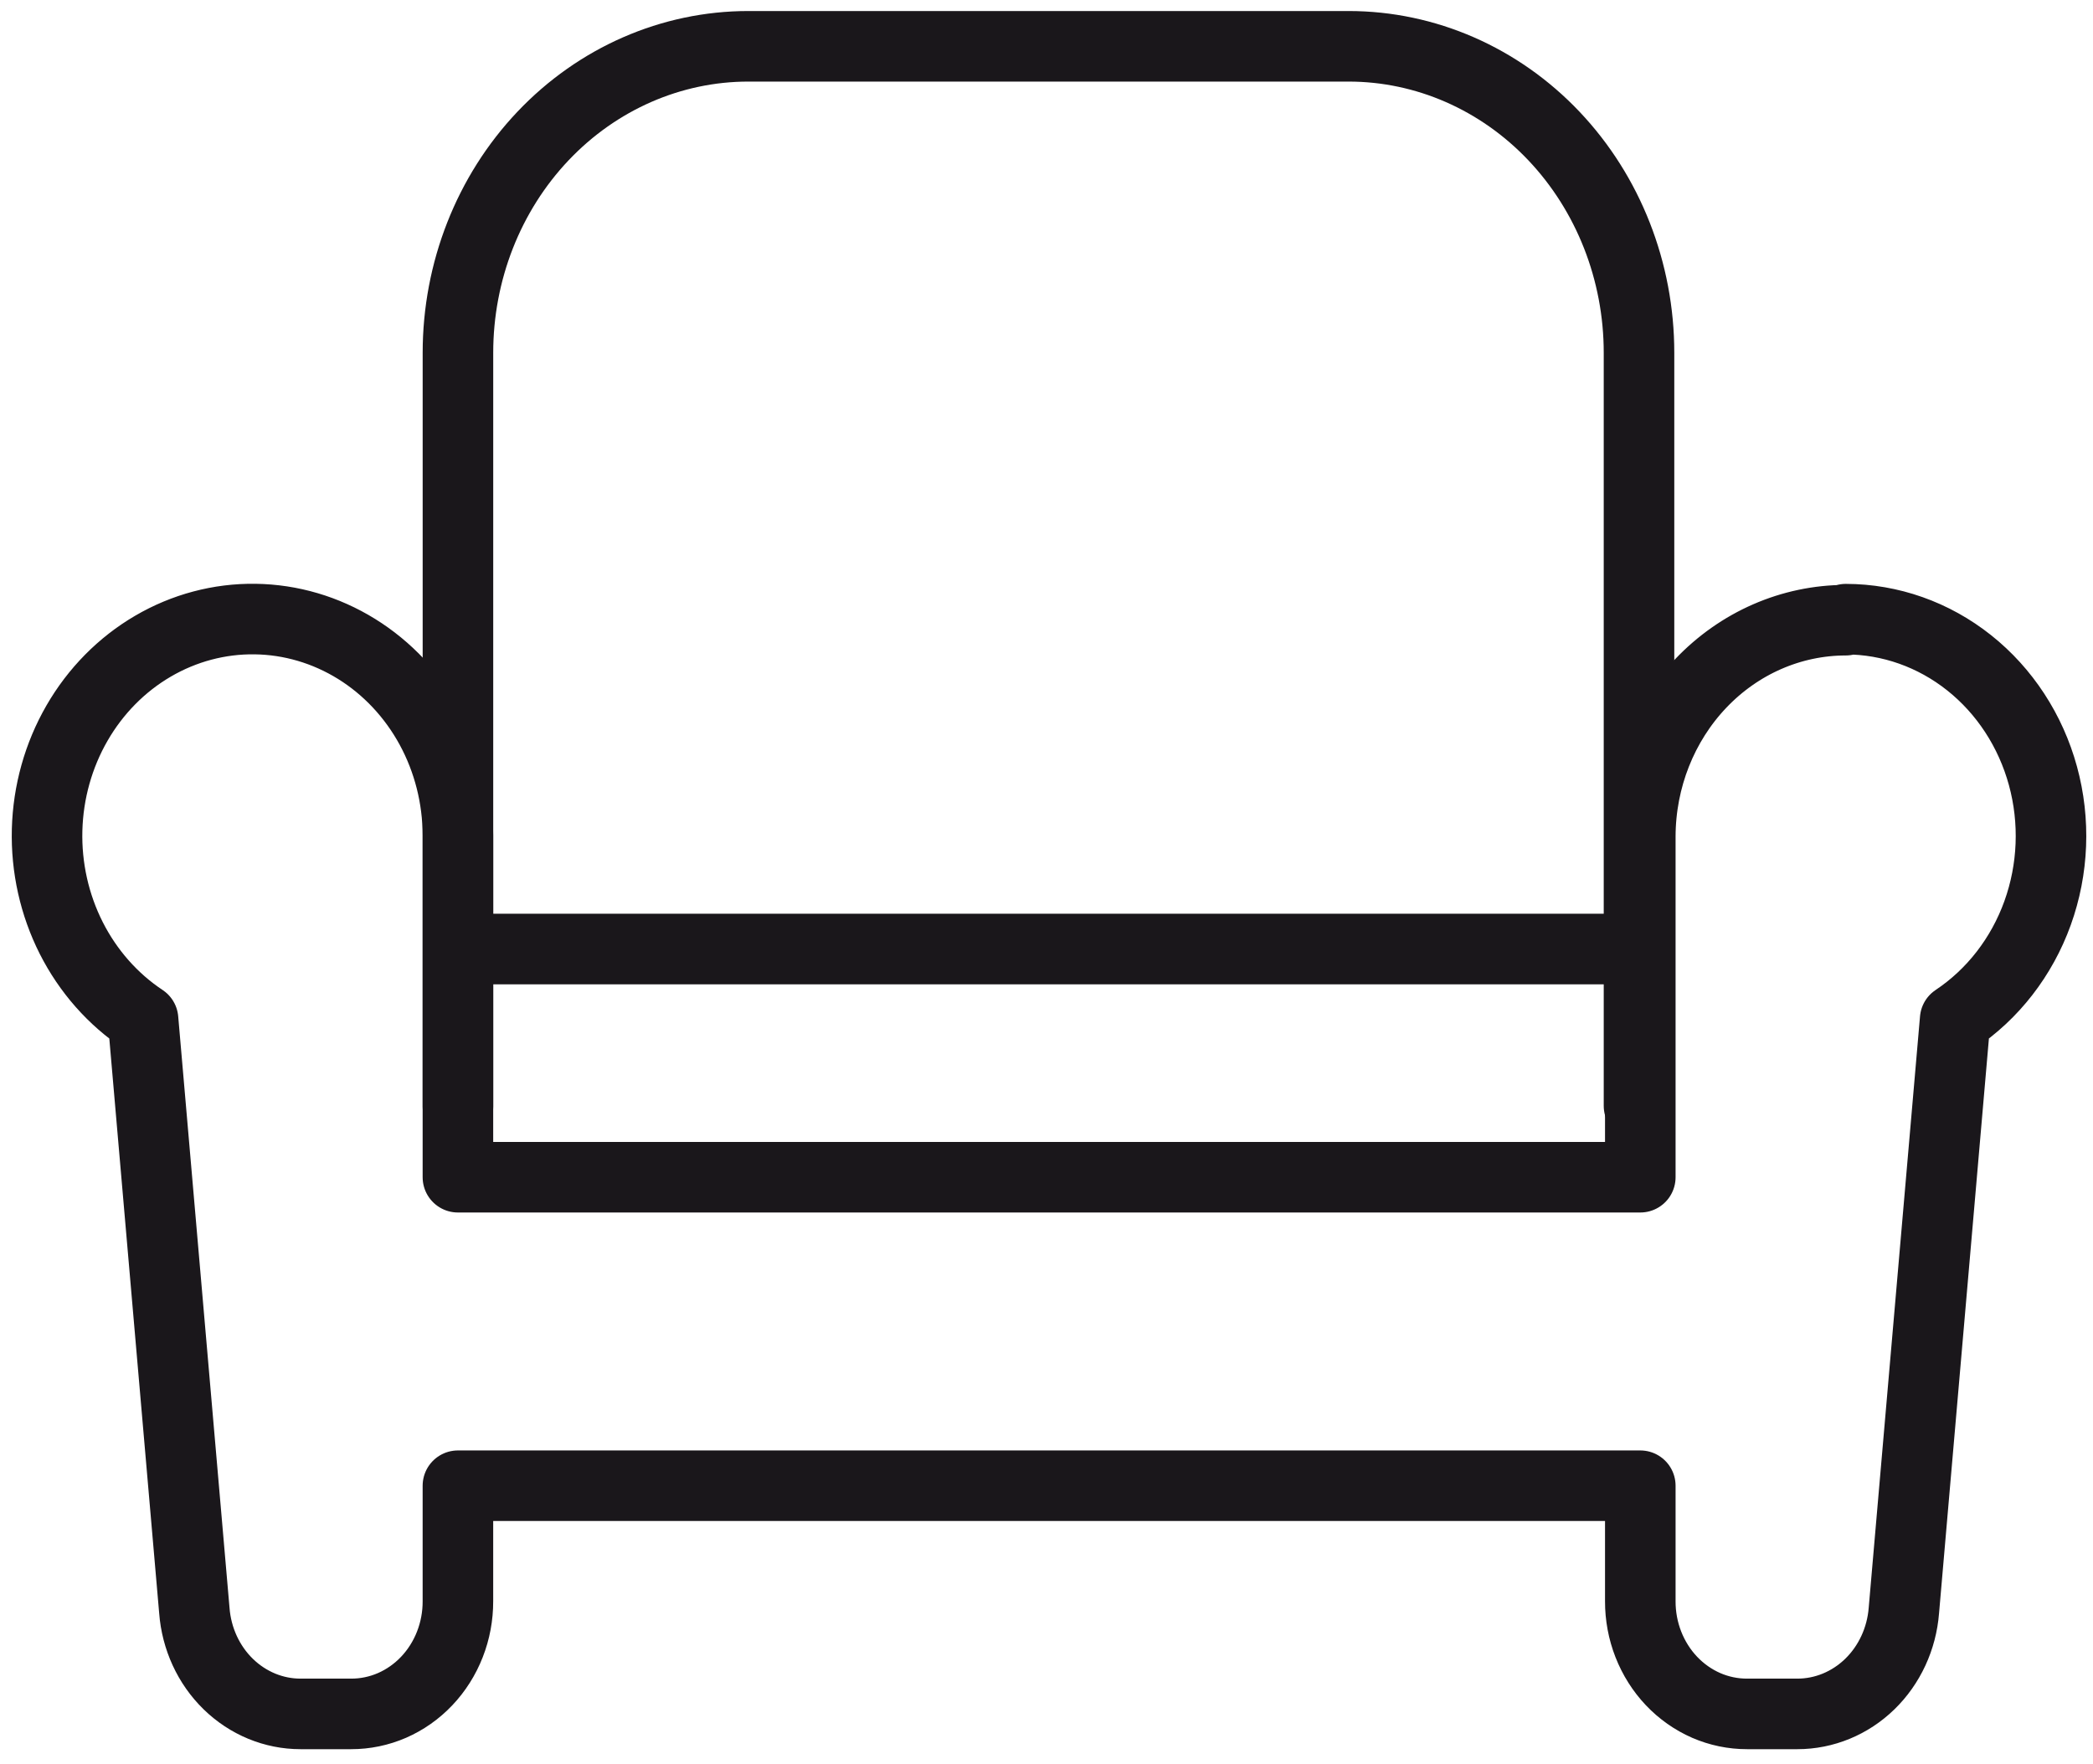
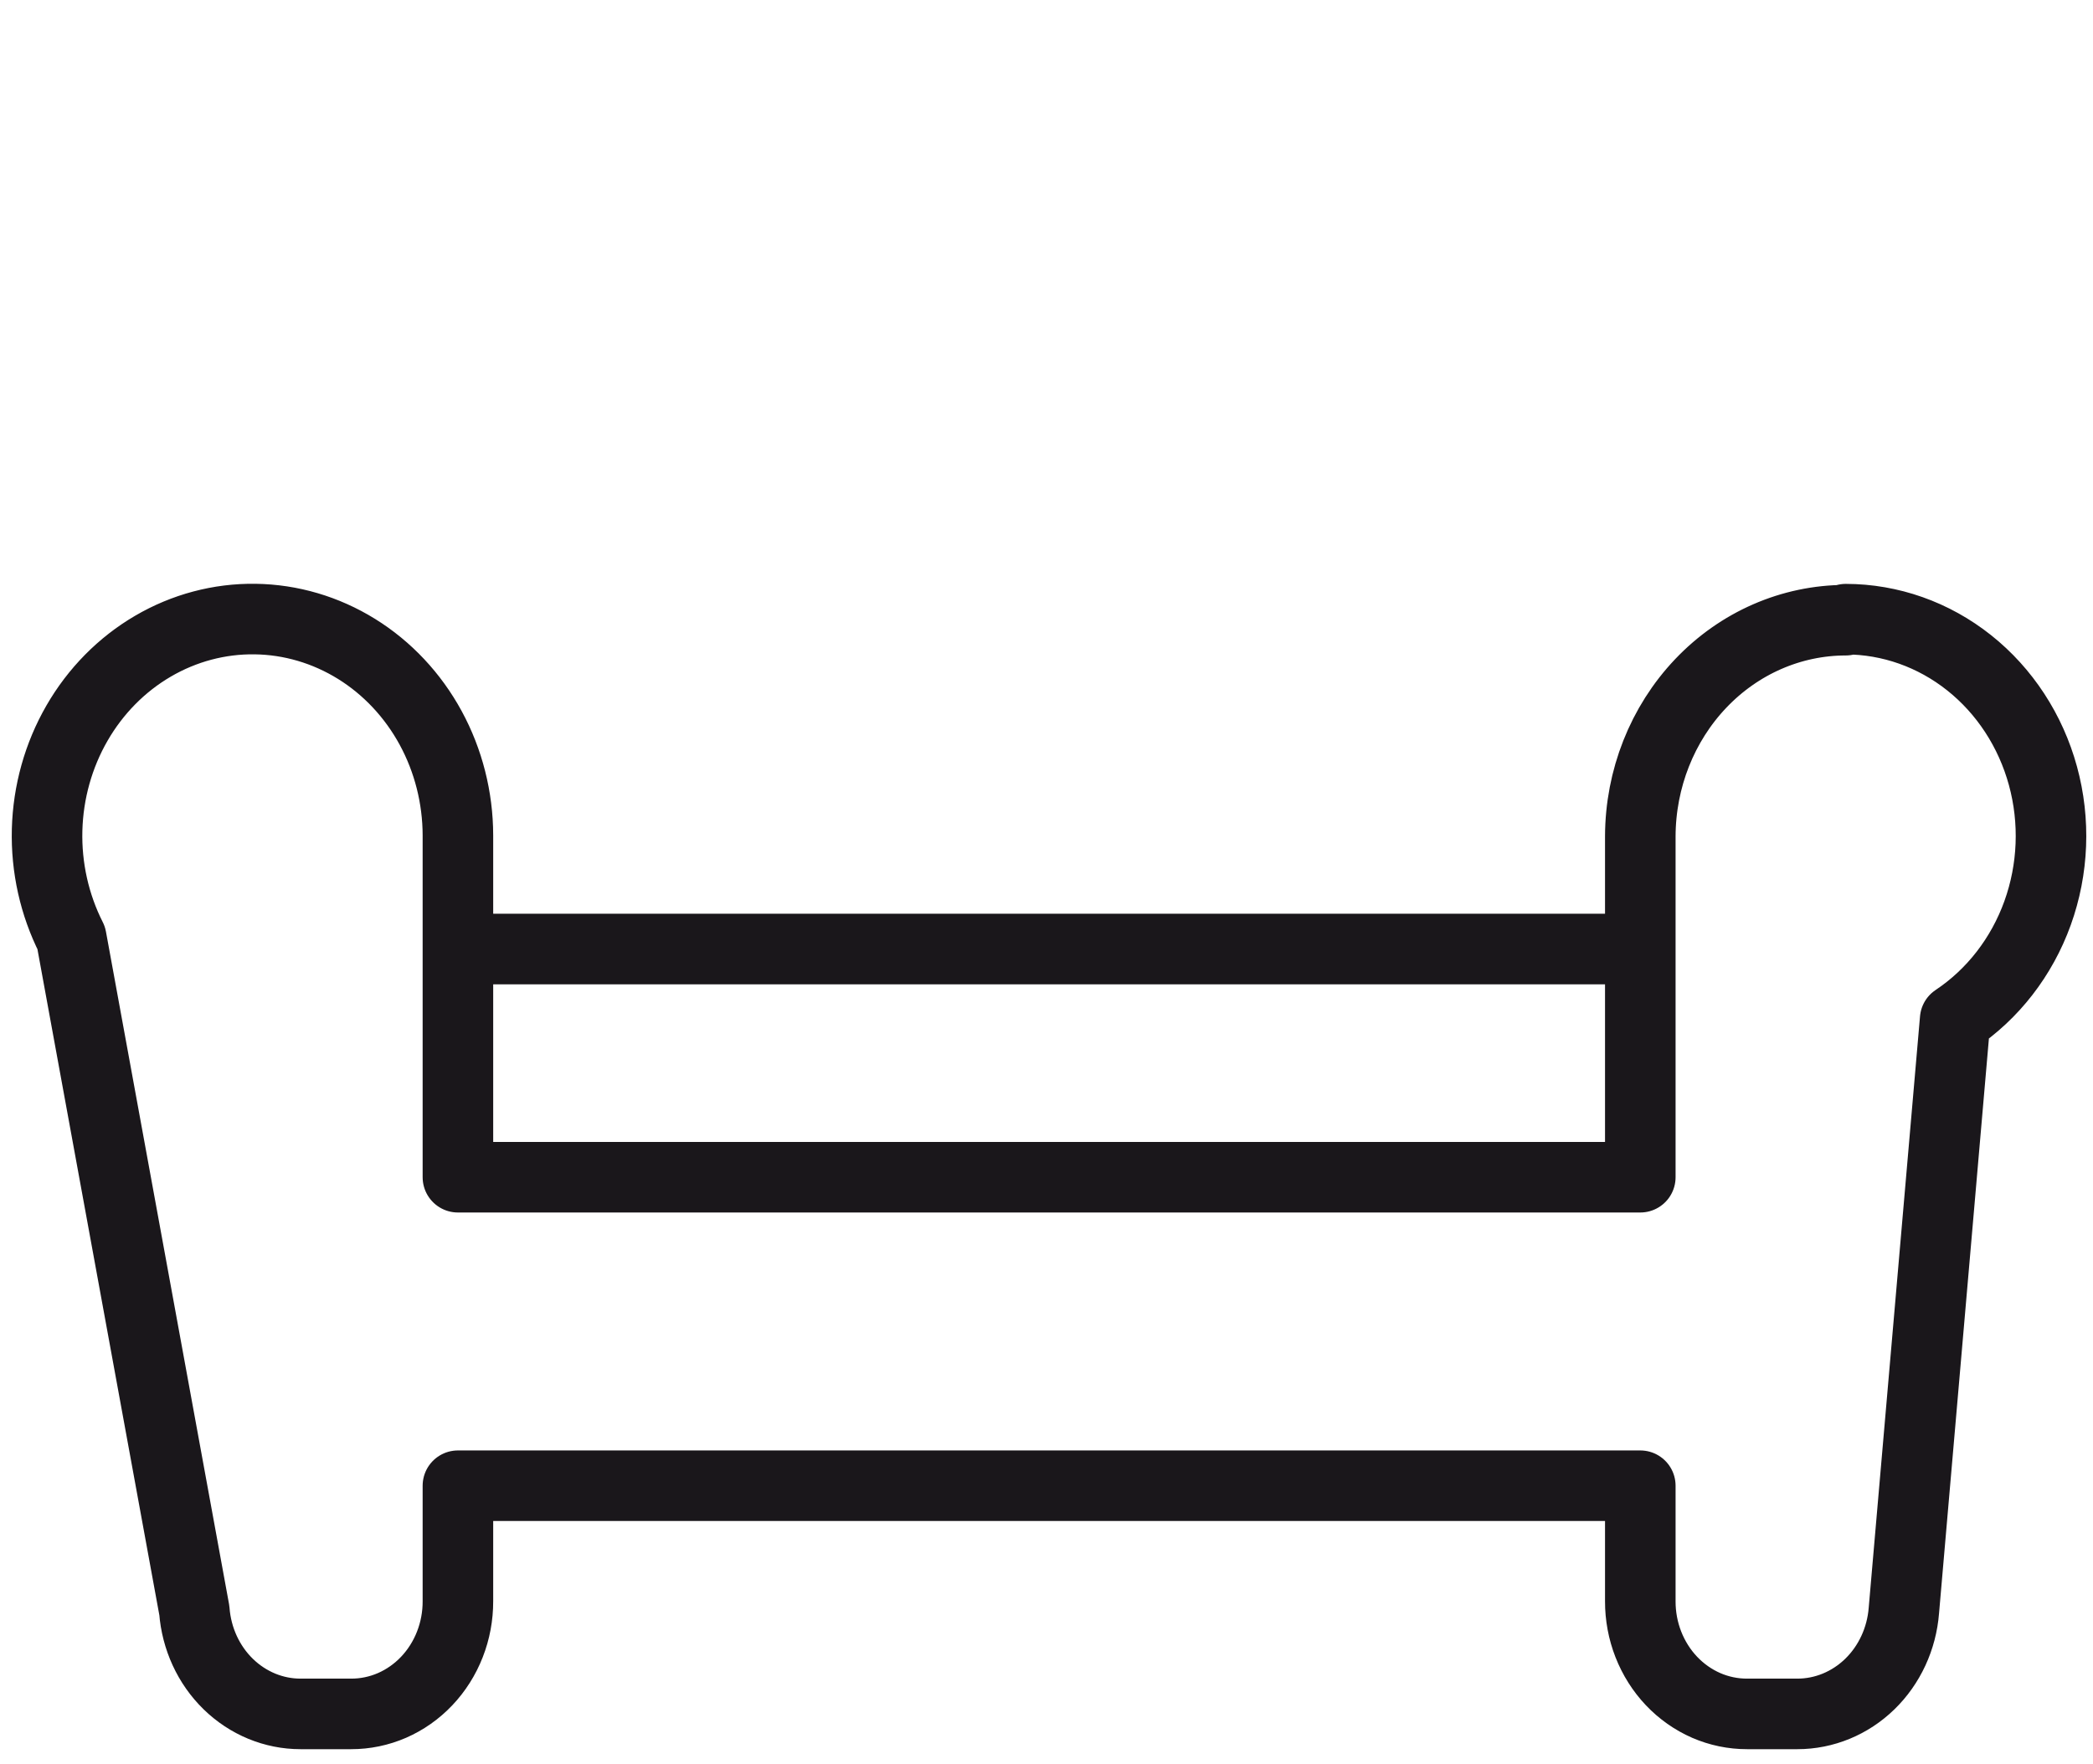
<svg xmlns="http://www.w3.org/2000/svg" width="89" height="75" viewBox="0 0 89 75" fill="none">
-   <path d="M19.473 47.053V14.999C19.473 11.543 20.773 8.229 23.089 5.785C25.405 3.342 28.545 1.969 31.82 1.969H57.348C60.622 1.969 63.763 3.342 66.079 5.785C68.394 8.229 69.695 11.543 69.695 14.999V47.024" stroke="#1A171B" stroke-width="3" stroke-linecap="round" stroke-linejoin="round" />
-   <path d="M78.486 26.372C76.174 26.372 73.956 27.34 72.319 29.062C70.681 30.785 69.757 33.122 69.75 35.562V35.562V50.058H19.472V35.518C19.468 33.916 19.069 32.342 18.313 30.952C17.557 29.563 16.471 28.405 15.161 27.593C13.852 26.782 12.365 26.344 10.847 26.324C9.328 26.303 7.831 26.701 6.503 27.478C5.175 28.254 4.061 29.383 3.272 30.752C2.483 32.121 2.046 33.683 2.003 35.285C1.961 36.887 2.315 38.472 3.03 39.886C3.746 41.299 4.798 42.492 6.083 43.345L8.264 68.481C8.355 69.679 8.87 70.796 9.706 71.611C10.543 72.426 11.639 72.879 12.778 72.879H14.931C15.527 72.88 16.119 72.758 16.671 72.518C17.223 72.277 17.724 71.924 18.146 71.479C18.568 71.034 18.903 70.504 19.13 69.922C19.358 69.34 19.474 68.716 19.472 68.086V63.176H69.75V68.086C69.748 68.716 69.864 69.34 70.092 69.922C70.32 70.504 70.654 71.034 71.076 71.479C71.498 71.924 72 72.277 72.551 72.518C73.103 72.758 73.695 72.88 74.292 72.879H76.43C77.57 72.879 78.669 72.427 79.508 71.612C80.346 70.798 80.864 69.68 80.958 68.481L83.139 43.345C84.74 42.279 85.97 40.693 86.643 38.826C87.316 36.959 87.397 34.911 86.872 32.992C86.347 31.072 85.245 29.384 83.733 28.183C82.221 26.981 80.379 26.33 78.486 26.328V26.372Z" stroke="#1A171B" stroke-width="3" stroke-linecap="round" stroke-linejoin="round" />
+   <path d="M78.486 26.372C76.174 26.372 73.956 27.34 72.319 29.062C70.681 30.785 69.757 33.122 69.75 35.562V35.562V50.058H19.472V35.518C19.468 33.916 19.069 32.342 18.313 30.952C17.557 29.563 16.471 28.405 15.161 27.593C13.852 26.782 12.365 26.344 10.847 26.324C9.328 26.303 7.831 26.701 6.503 27.478C5.175 28.254 4.061 29.383 3.272 30.752C2.483 32.121 2.046 33.683 2.003 35.285C1.961 36.887 2.315 38.472 3.03 39.886L8.264 68.481C8.355 69.679 8.87 70.796 9.706 71.611C10.543 72.426 11.639 72.879 12.778 72.879H14.931C15.527 72.88 16.119 72.758 16.671 72.518C17.223 72.277 17.724 71.924 18.146 71.479C18.568 71.034 18.903 70.504 19.13 69.922C19.358 69.34 19.474 68.716 19.472 68.086V63.176H69.75V68.086C69.748 68.716 69.864 69.34 70.092 69.922C70.32 70.504 70.654 71.034 71.076 71.479C71.498 71.924 72 72.277 72.551 72.518C73.103 72.758 73.695 72.88 74.292 72.879H76.43C77.57 72.879 78.669 72.427 79.508 71.612C80.346 70.798 80.864 69.68 80.958 68.481L83.139 43.345C84.74 42.279 85.97 40.693 86.643 38.826C87.316 36.959 87.397 34.911 86.872 32.992C86.347 31.072 85.245 29.384 83.733 28.183C82.221 26.981 80.379 26.33 78.486 26.328V26.372Z" stroke="#1A171B" stroke-width="3" stroke-linecap="round" stroke-linejoin="round" />
  <path d="M19.848 40.355H69.375" stroke="#1A171B" stroke-width="3" stroke-linecap="round" stroke-linejoin="round" />
</svg>